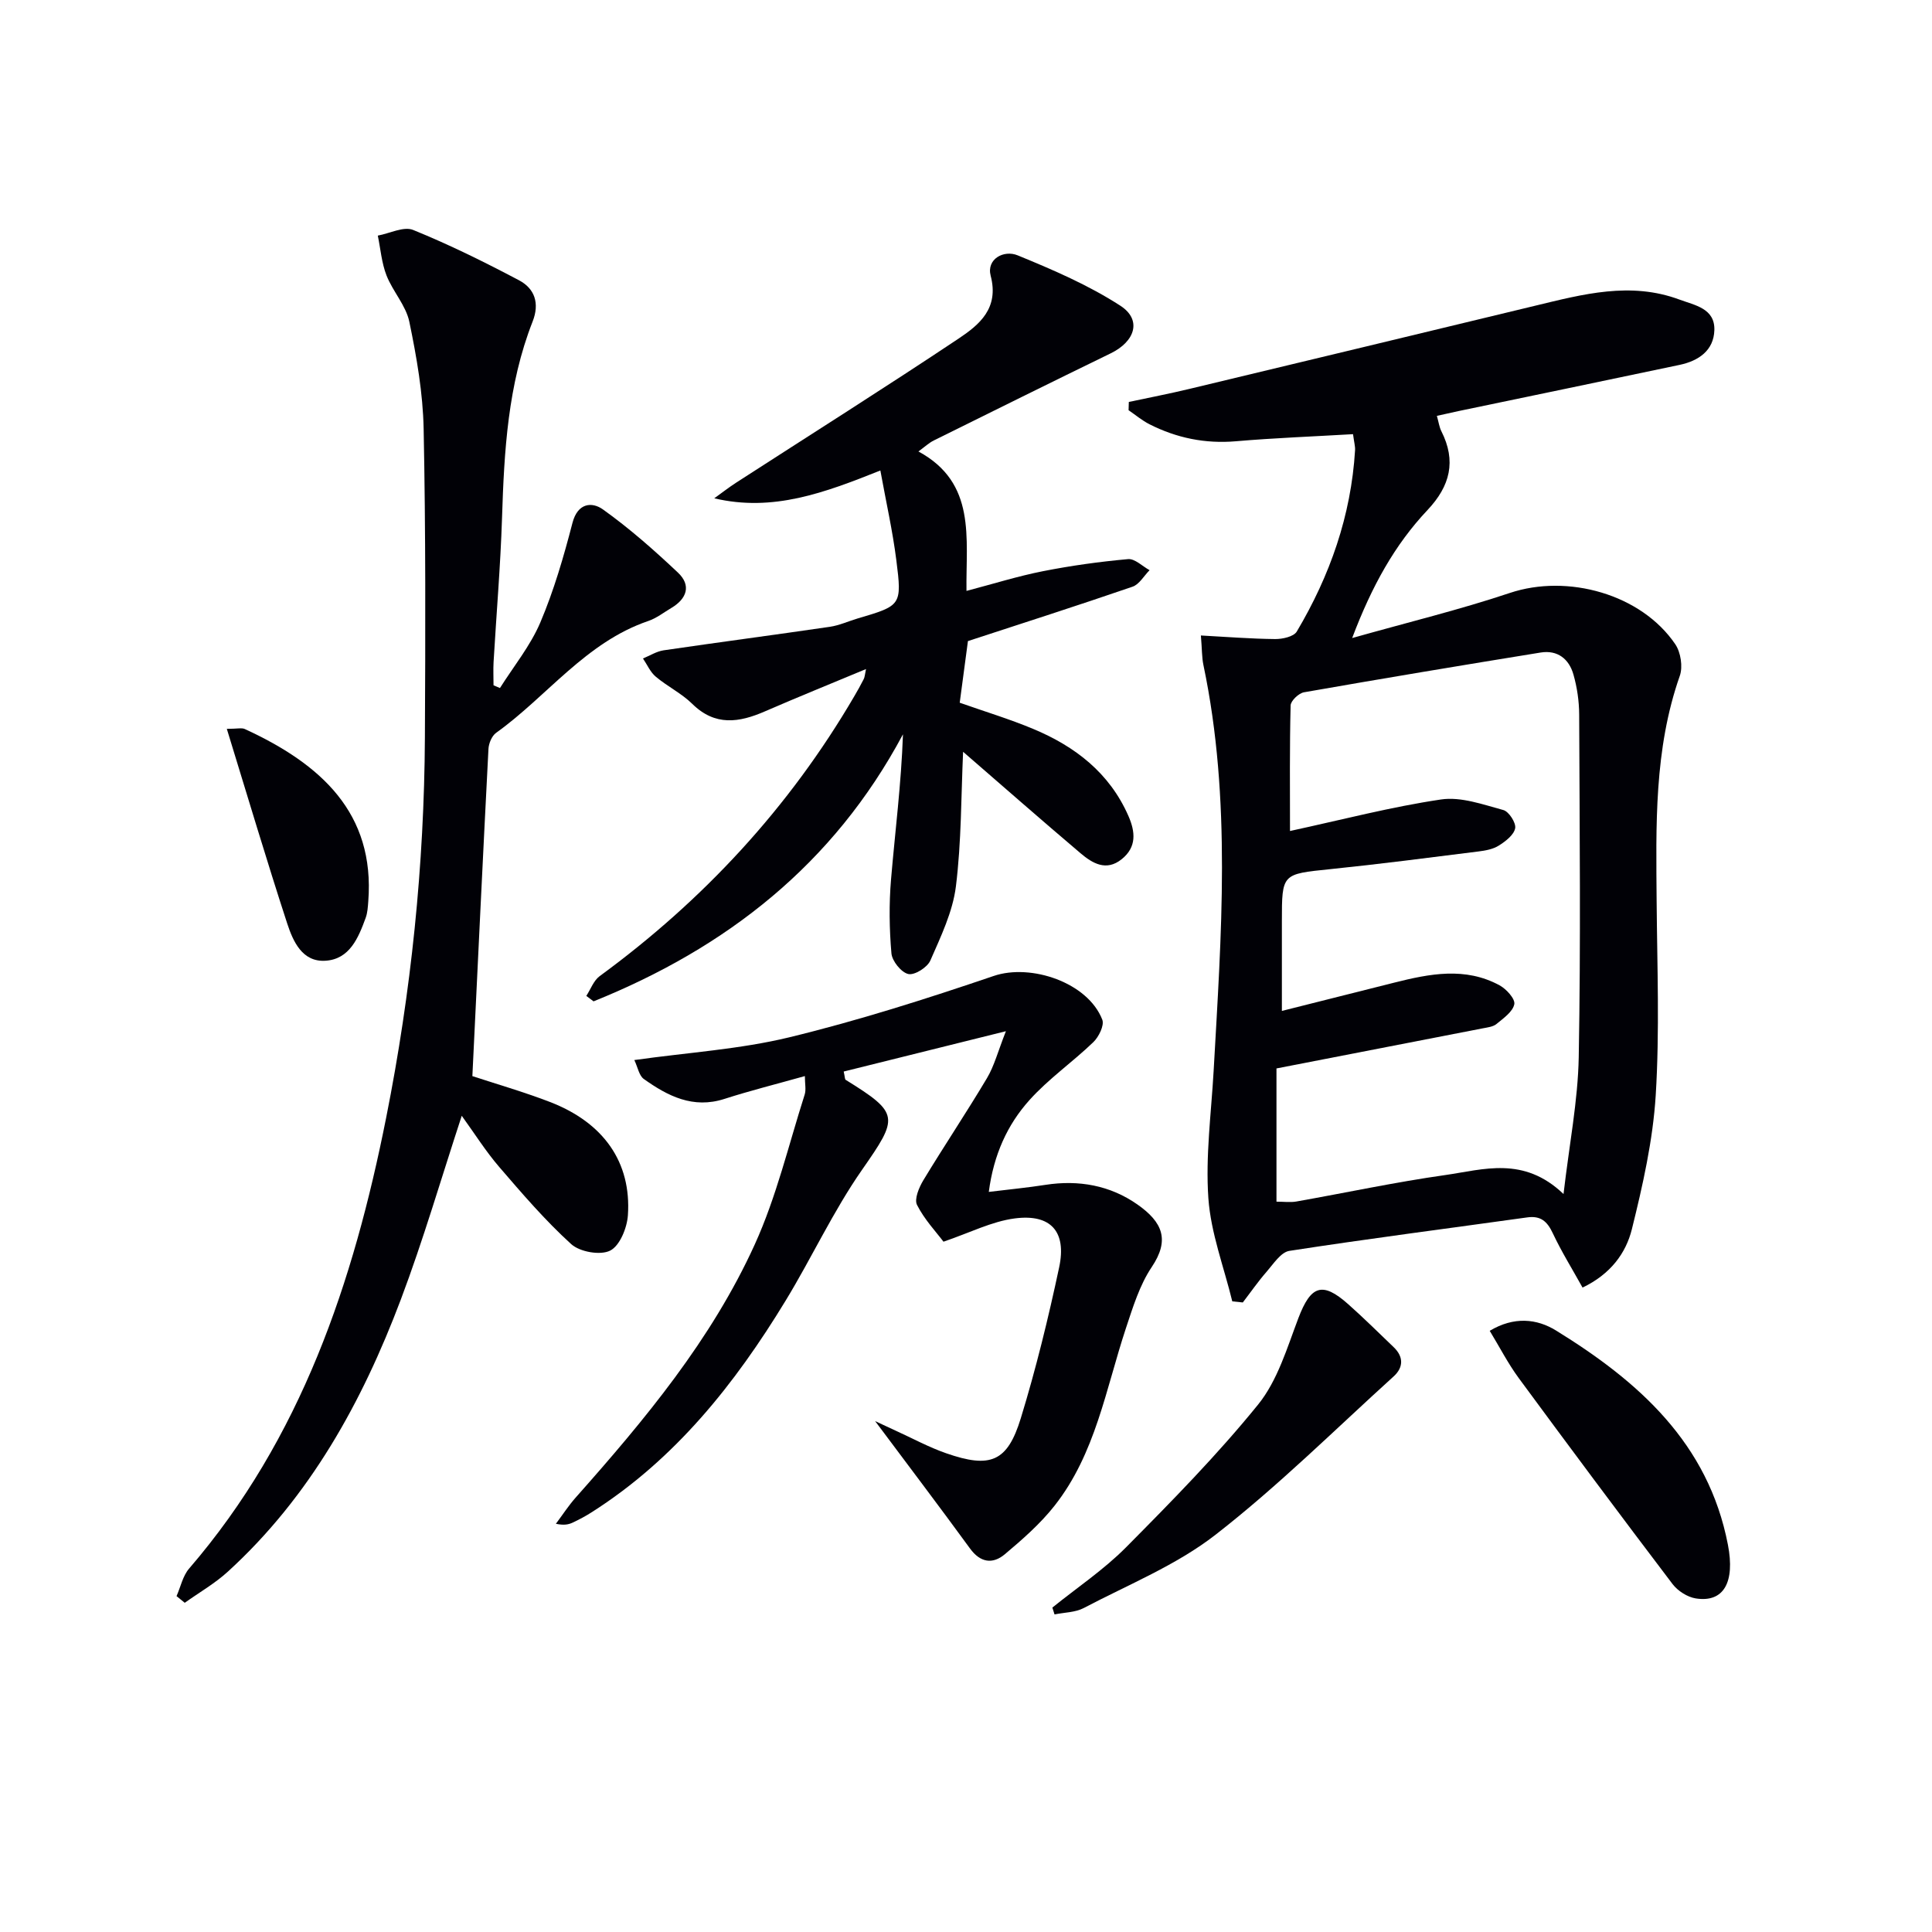
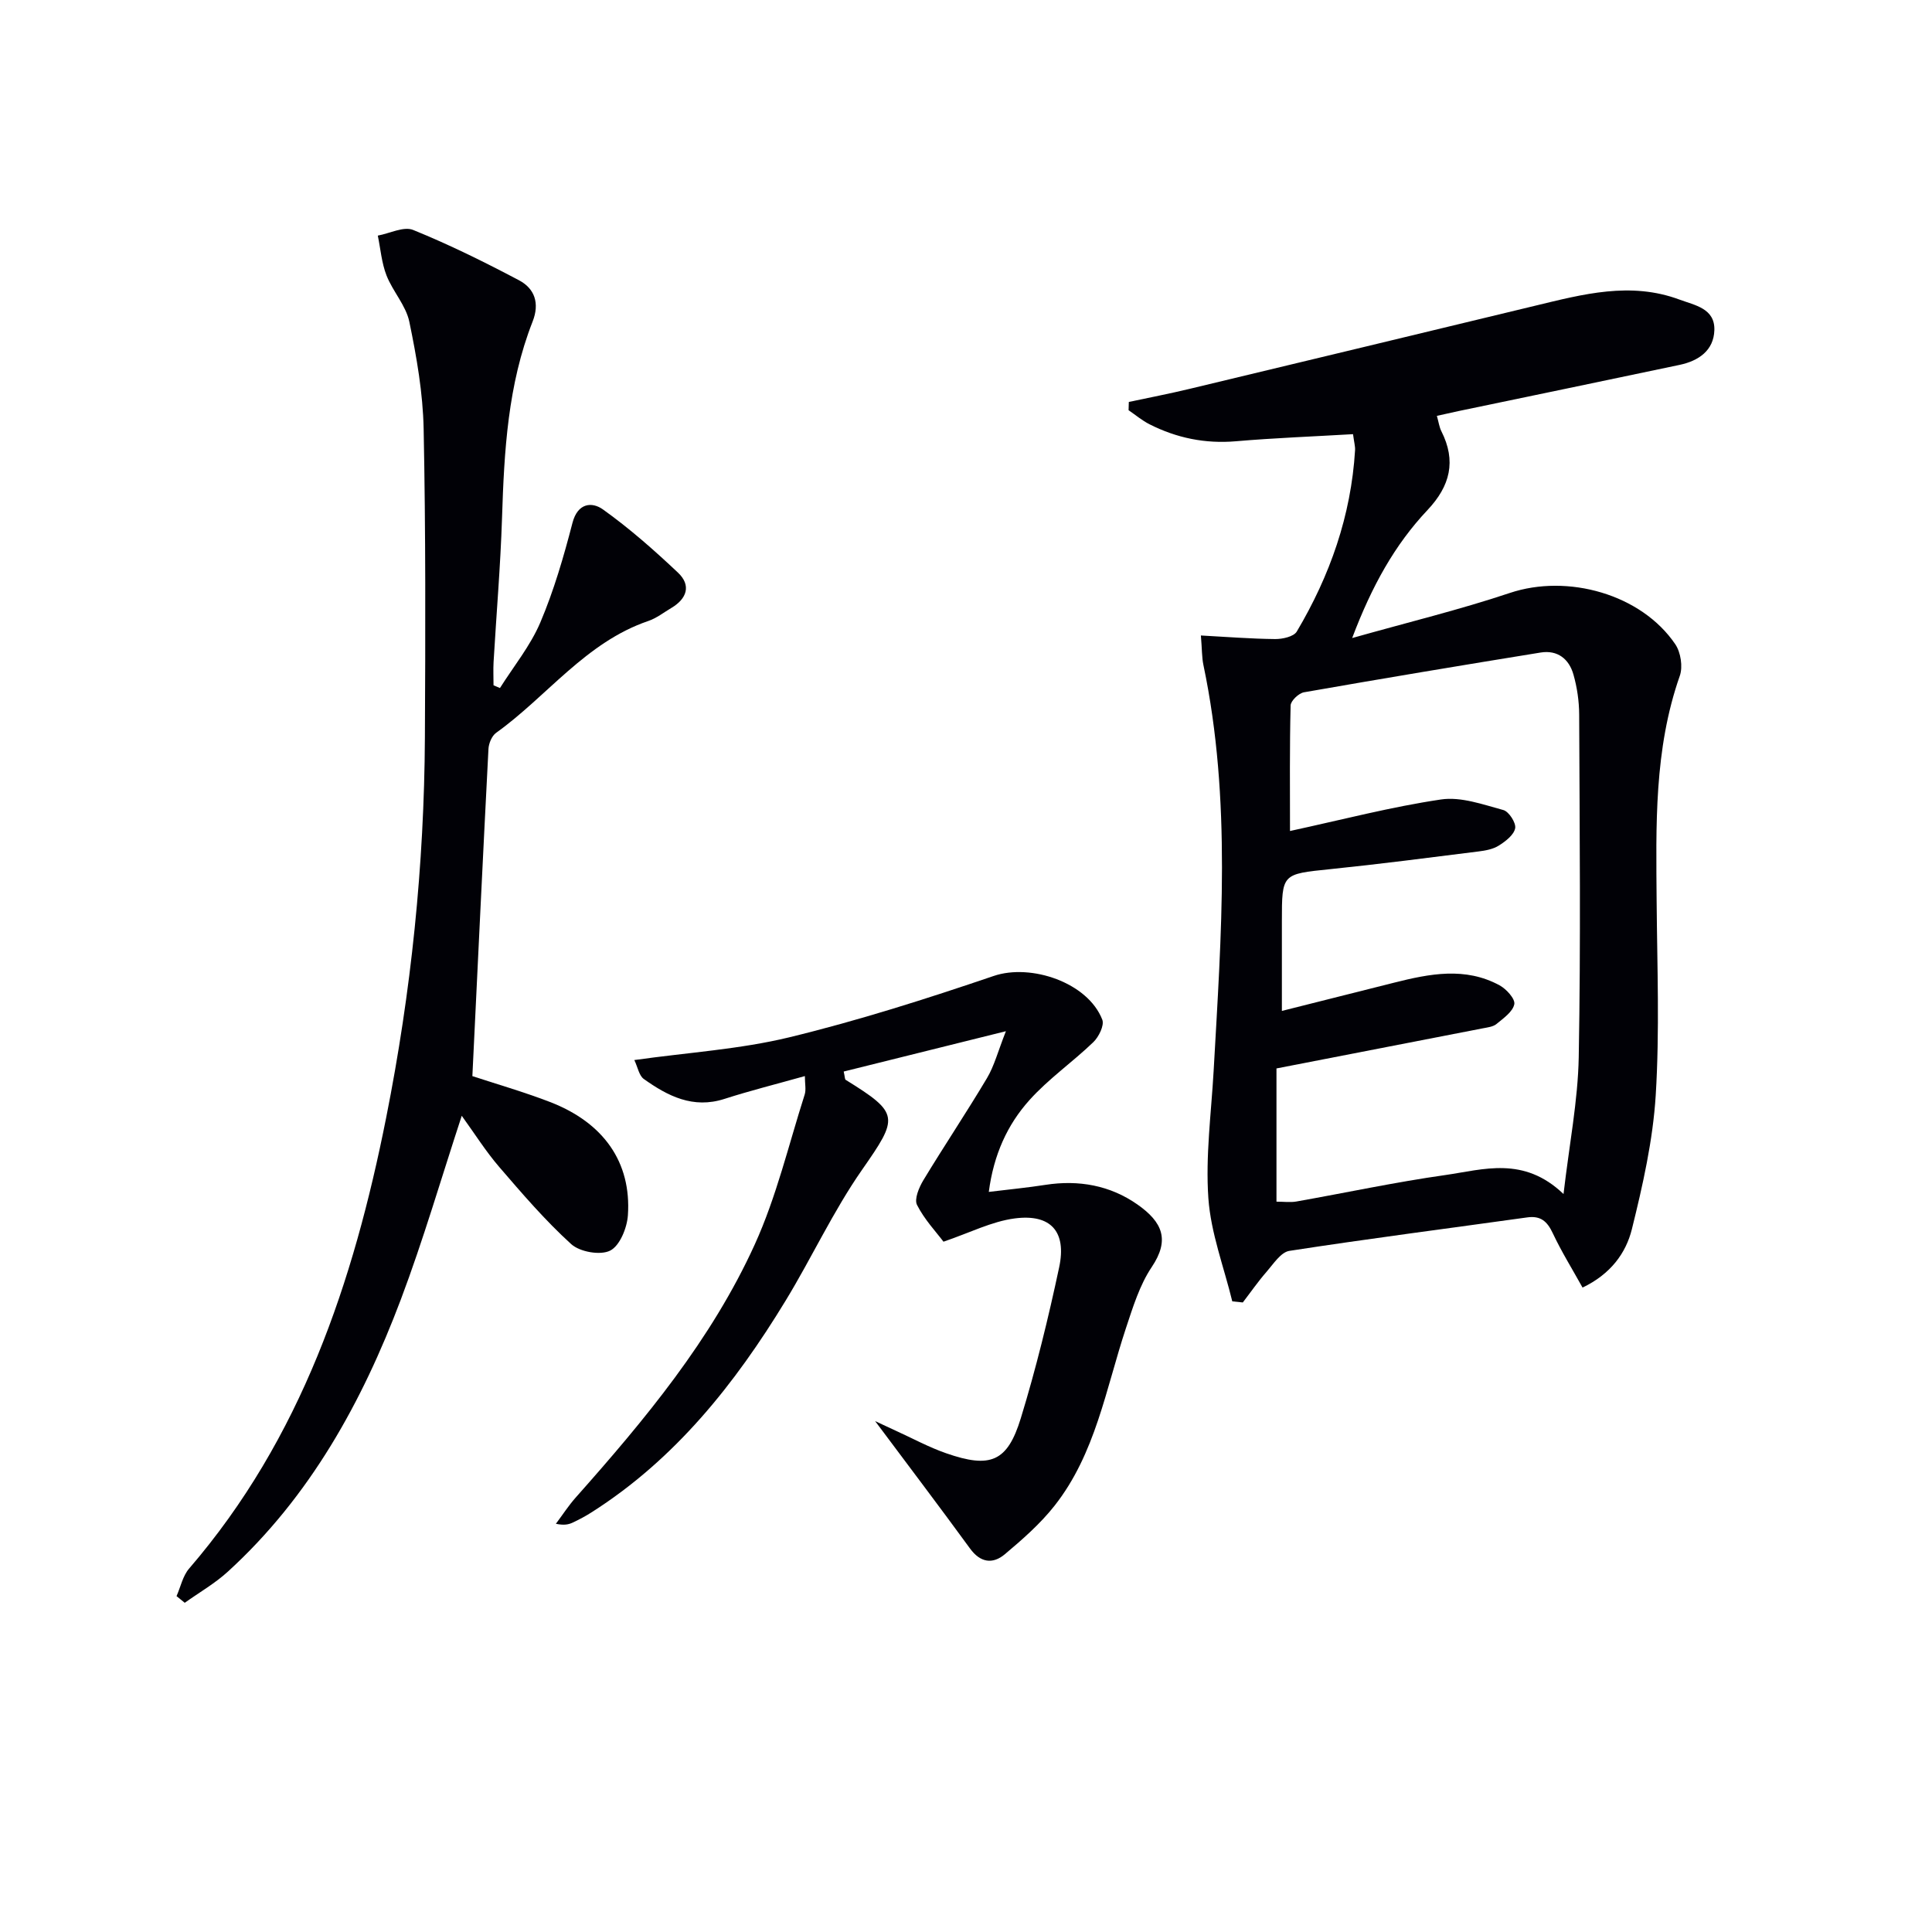
<svg xmlns="http://www.w3.org/2000/svg" enable-background="new 0 0 400 400" viewBox="0 0 400 400">
  <path d="m327.65 266.58c-2.11-3.81-4.36-7.42-6.16-11.25-1.15-2.45-2.5-3.67-5.29-3.28-16.42 2.29-32.87 4.4-49.25 6.93-1.76.27-3.3 2.7-4.72 4.33-1.76 2.01-3.29 4.23-4.92 6.35-.73-.08-1.45-.15-2.18-.23-1.73-7.11-4.44-14.14-4.95-21.34-.61-8.72.59-17.57 1.09-26.37 1.57-28.06 3.74-56.13-2.11-84.01-.34-1.6-.29-3.29-.53-6.14 5.36.29 10.37.69 15.39.74 1.52.01 3.83-.5 4.46-1.55 6.87-11.57 11.25-24 12.07-37.54.05-.79-.19-1.6-.42-3.33-8.17.48-16.24.78-24.27 1.47-6.35.54-12.25-.68-17.85-3.51-1.55-.78-2.9-1.93-4.35-2.92.02-.57.03-1.14.05-1.71 4.21-.9 8.43-1.71 12.62-2.72 23.85-5.71 47.7-11.46 71.54-17.21 9.86-2.38 19.72-5.03 29.83-1.27 3.2 1.19 7.38 1.82 7.24 6.34-.13 4.21-3.27 6.35-7.17 7.18-15.25 3.22-30.51 6.38-45.76 9.56-1.42.3-2.83.62-4.52 1 .38 1.34.5 2.33.93 3.18 3.12 6.17 1.83 11.33-2.87 16.32-6.77 7.18-11.51 15.69-15.6 26.5 11.73-3.31 22.32-5.88 32.63-9.33 11.96-4.01 27.24.23 34.28 10.63 1.12 1.66 1.58 4.64.93 6.51-5.37 15.28-4.92 31.08-4.8 46.88.11 13.33.63 26.69-.19 39.97-.58 9.32-2.68 18.63-4.94 27.74-1.23 4.93-4.37 9.28-10.21 12.08zm-3.94-19.37c1.2-10.32 2.98-19.31 3.15-28.33.43-23.64.18-47.29.09-70.94-.01-2.78-.43-5.63-1.19-8.3-.91-3.2-3.28-5.11-6.79-4.54-16.35 2.65-32.68 5.37-48.99 8.23-1.09.19-2.74 1.76-2.77 2.72-.22 8.57-.13 17.14-.13 26 10.89-2.36 21-5.01 31.28-6.53 4.12-.61 8.68 1.05 12.89 2.19 1.15.31 2.66 2.66 2.45 3.77-.27 1.39-1.99 2.71-3.39 3.59-1.2.76-2.79 1.04-4.24 1.22-10.21 1.28-20.42 2.61-30.66 3.66-9.99 1.03-10.01.89-10.01 10.8v18.55c8.53-2.14 15.89-3.99 23.24-5.85 7.34-1.85 14.71-3.31 21.83.55 1.4.76 3.27 2.82 3.05 3.91-.31 1.56-2.24 2.9-3.68 4.09-.71.59-1.85.71-2.82.9-14.12 2.76-28.24 5.5-42.74 8.31v27.58c1.52 0 2.86.19 4.12-.03 10.28-1.82 20.51-4.02 30.84-5.48 7.9-1.13 16.19-3.99 24.47 3.93z" fill="#010106" />
  <path d="m95.6 231.01c-4.25 12.94-7.95 25.68-12.62 38.06-8 21.19-18.79 40.78-35.78 56.3-2.7 2.47-5.95 4.33-8.95 6.47-.57-.46-1.13-.92-1.7-1.38.85-1.92 1.29-4.18 2.6-5.7 23.22-26.95 34.03-59.3 40.81-93.4 5.17-25.98 7.87-52.23 8.01-78.72.11-21.29.17-42.58-.26-63.86-.15-7.41-1.45-14.87-2.96-22.15-.7-3.38-3.43-6.29-4.73-9.61-1.01-2.59-1.23-5.48-1.8-8.24 2.47-.45 5.37-1.97 7.32-1.17 7.49 3.04 14.77 6.64 21.92 10.42 3.25 1.72 4.3 4.76 2.81 8.55-5.13 13.06-5.89 26.8-6.33 40.63-.32 9.96-1.17 19.9-1.75 29.85-.09 1.6-.01 3.21-.01 4.82.44.19.89.38 1.33.57 2.84-4.5 6.3-8.74 8.36-13.58 2.81-6.62 4.84-13.62 6.65-20.6 1.09-4.22 4.09-4.39 6.31-2.8 5.49 3.92 10.61 8.44 15.53 13.08 2.8 2.64 1.86 5.41-1.38 7.33-1.57.93-3.06 2.11-4.76 2.69-12.95 4.41-20.92 15.57-31.51 23.16-.89.64-1.52 2.18-1.58 3.34-1.16 22.39-2.22 44.79-3.33 67.73 4.77 1.57 10.47 3.21 15.98 5.32 11.18 4.28 16.97 12.5 16.22 23.49-.18 2.62-1.68 6.32-3.68 7.32-2.03 1.02-6.28.27-8.06-1.35-5.37-4.88-10.14-10.44-14.89-15.96-2.8-3.25-5.1-6.92-7.77-10.61z" fill="#010106" />
-   <path d="m179.3 138.52c-7.45 3.11-14.21 5.84-20.9 8.75-5.37 2.34-10.34 3.12-15.07-1.54-2.22-2.18-5.16-3.61-7.56-5.63-1.14-.95-1.78-2.49-2.65-3.77 1.42-.58 2.8-1.47 4.28-1.69 11.47-1.68 22.96-3.19 34.43-4.87 1.95-.29 3.81-1.15 5.72-1.72 9.05-2.67 9.22-2.69 8.02-12.11-.76-6.02-2.11-11.96-3.3-18.53-11.6 4.63-22.25 8.62-34.39 5.76 1.51-1.08 2.98-2.24 4.53-3.24 15.36-9.92 30.82-19.67 46.03-29.81 4.31-2.88 8.44-6.26 6.67-13.02-.91-3.47 2.71-5.41 5.57-4.24 7.3 2.99 14.67 6.16 21.27 10.43 4.5 2.91 3.1 7.39-2 9.87-12.23 5.95-24.42 11.99-36.61 18.03-1.01.5-1.86 1.31-3.19 2.28 12.04 6.52 9.8 17.89 9.95 28.87 5.6-1.47 10.66-3.06 15.83-4.08 5.82-1.15 11.72-1.97 17.62-2.5 1.41-.13 2.97 1.48 4.46 2.29-1.17 1.17-2.13 2.94-3.53 3.42-11.28 3.88-22.64 7.52-34.08 11.26-.56 4.23-1.13 8.45-1.7 12.76 5.25 1.85 10.32 3.38 15.18 5.41 8.69 3.62 15.82 9.1 19.74 18.02 1.45 3.3 1.75 6.45-1.39 8.97-3.2 2.57-6.05.85-8.51-1.23-8.22-6.97-16.31-14.07-24.32-21.01-.42 9.17-.34 18.6-1.49 27.87-.66 5.27-3.12 10.38-5.29 15.34-.62 1.43-3.27 3.1-4.57 2.8-1.46-.33-3.35-2.68-3.49-4.28-.44-5.07-.51-10.24-.08-15.32.84-9.91 2.11-19.78 2.47-30.03-14.38 26.94-36.58 44.22-64.06 55.29-.5-.38-1-.75-1.5-1.13.9-1.38 1.51-3.16 2.75-4.08 21.51-15.75 39.25-34.9 52.72-57.94.67-1.15 1.33-2.31 1.93-3.5.24-.41.25-.91.51-2.15z" fill="#010106" />
  <path d="m181.19 294.23c1.71.8 2.97 1.39 4.24 1.97 3.48 1.58 6.86 3.43 10.46 4.68 9.16 3.19 12.68 1.79 15.45-7.23 3.15-10.28 5.71-20.76 7.95-31.28 1.57-7.38-1.73-11.08-9.19-10.11-4.76.62-9.29 2.96-14.76 4.82-1.52-2.02-3.95-4.59-5.48-7.61-.61-1.19.41-3.62 1.3-5.1 4.3-7.11 8.93-14.01 13.18-21.15 1.5-2.51 2.25-5.47 3.92-9.72-12.03 2.99-22.81 5.67-33.58 8.35.26 1.15.22 1.61.41 1.72 11.23 6.95 10.96 7.76 3.37 18.65-5.96 8.55-10.38 18.16-15.82 27.09-10.48 17.22-22.84 32.78-40.13 43.78-1.25.8-2.58 1.51-3.92 2.14-.87.41-1.83.61-3.5.25 1.37-1.82 2.61-3.75 4.12-5.45 14.3-16.1 28.09-32.66 37.06-52.39 4.49-9.87 7.01-20.63 10.33-31.02.32-1.01.04-2.21.04-3.83-5.86 1.65-11.32 3.01-16.66 4.73-6.49 2.09-11.72-.59-16.69-4.13-.98-.7-1.24-2.41-1.96-3.92 11.18-1.57 21.86-2.23 32.1-4.71 14.29-3.47 28.37-7.96 42.31-12.7 7.7-2.62 19.5 1.36 22.48 9.06.45 1.17-.73 3.56-1.86 4.65-4.29 4.13-9.28 7.59-13.23 12-4.56 5.08-7.4 11.28-8.41 19 4.27-.52 8.02-.88 11.73-1.46 6.88-1.07 13.4.11 19.02 4.05 5.27 3.69 6.74 7.37 2.99 12.96-2.52 3.75-3.91 8.34-5.36 12.7-4.16 12.57-6.29 25.98-14.78 36.74-2.94 3.73-6.62 6.95-10.28 10.03-2.49 2.09-5.05 1.78-7.21-1.19-6.32-8.67-12.81-17.22-19.64-26.37z" fill="#010106" />
-   <path d="m308.43 275.53c5.01-3 9.74-2.53 13.75-.05 17.07 10.53 31.51 23.3 35.57 44.36 1.49 7.72-.85 12-6.64 11.1-1.74-.27-3.74-1.55-4.82-2.97-10.73-14.13-21.33-28.36-31.85-42.65-2.22-3.02-3.95-6.4-6.01-9.79z" fill="#010106" />
-   <path d="m217.88 332.83c5.1-4.12 10.63-7.82 15.22-12.44 9.47-9.55 18.94-19.18 27.39-29.61 4.02-4.97 5.99-11.73 8.33-17.89 2.56-6.72 4.94-7.64 10.28-2.9 3.24 2.87 6.3 5.92 9.43 8.91 2.11 2.01 2.05 4.22 0 6.08-12.18 11.04-23.9 22.68-36.84 32.75-8.13 6.33-18.08 10.34-27.32 15.2-1.76.92-4.01.9-6.04 1.32-.15-.48-.3-.95-.45-1.42z" fill="#010106" />
-   <path d="m46.96 150.9c2.2 0 3.09-.26 3.73.04 15.77 7.25 26.96 17.4 25.56 35.66-.09 1.15-.15 2.36-.54 3.43-1.51 4.13-3.31 8.56-8.32 8.88-4.82.31-6.71-4.01-7.93-7.72-4.25-13.02-8.15-26.16-12.5-40.29z" fill="#010106" />
+   <path d="m46.96 150.9z" fill="#010106" />
</svg>